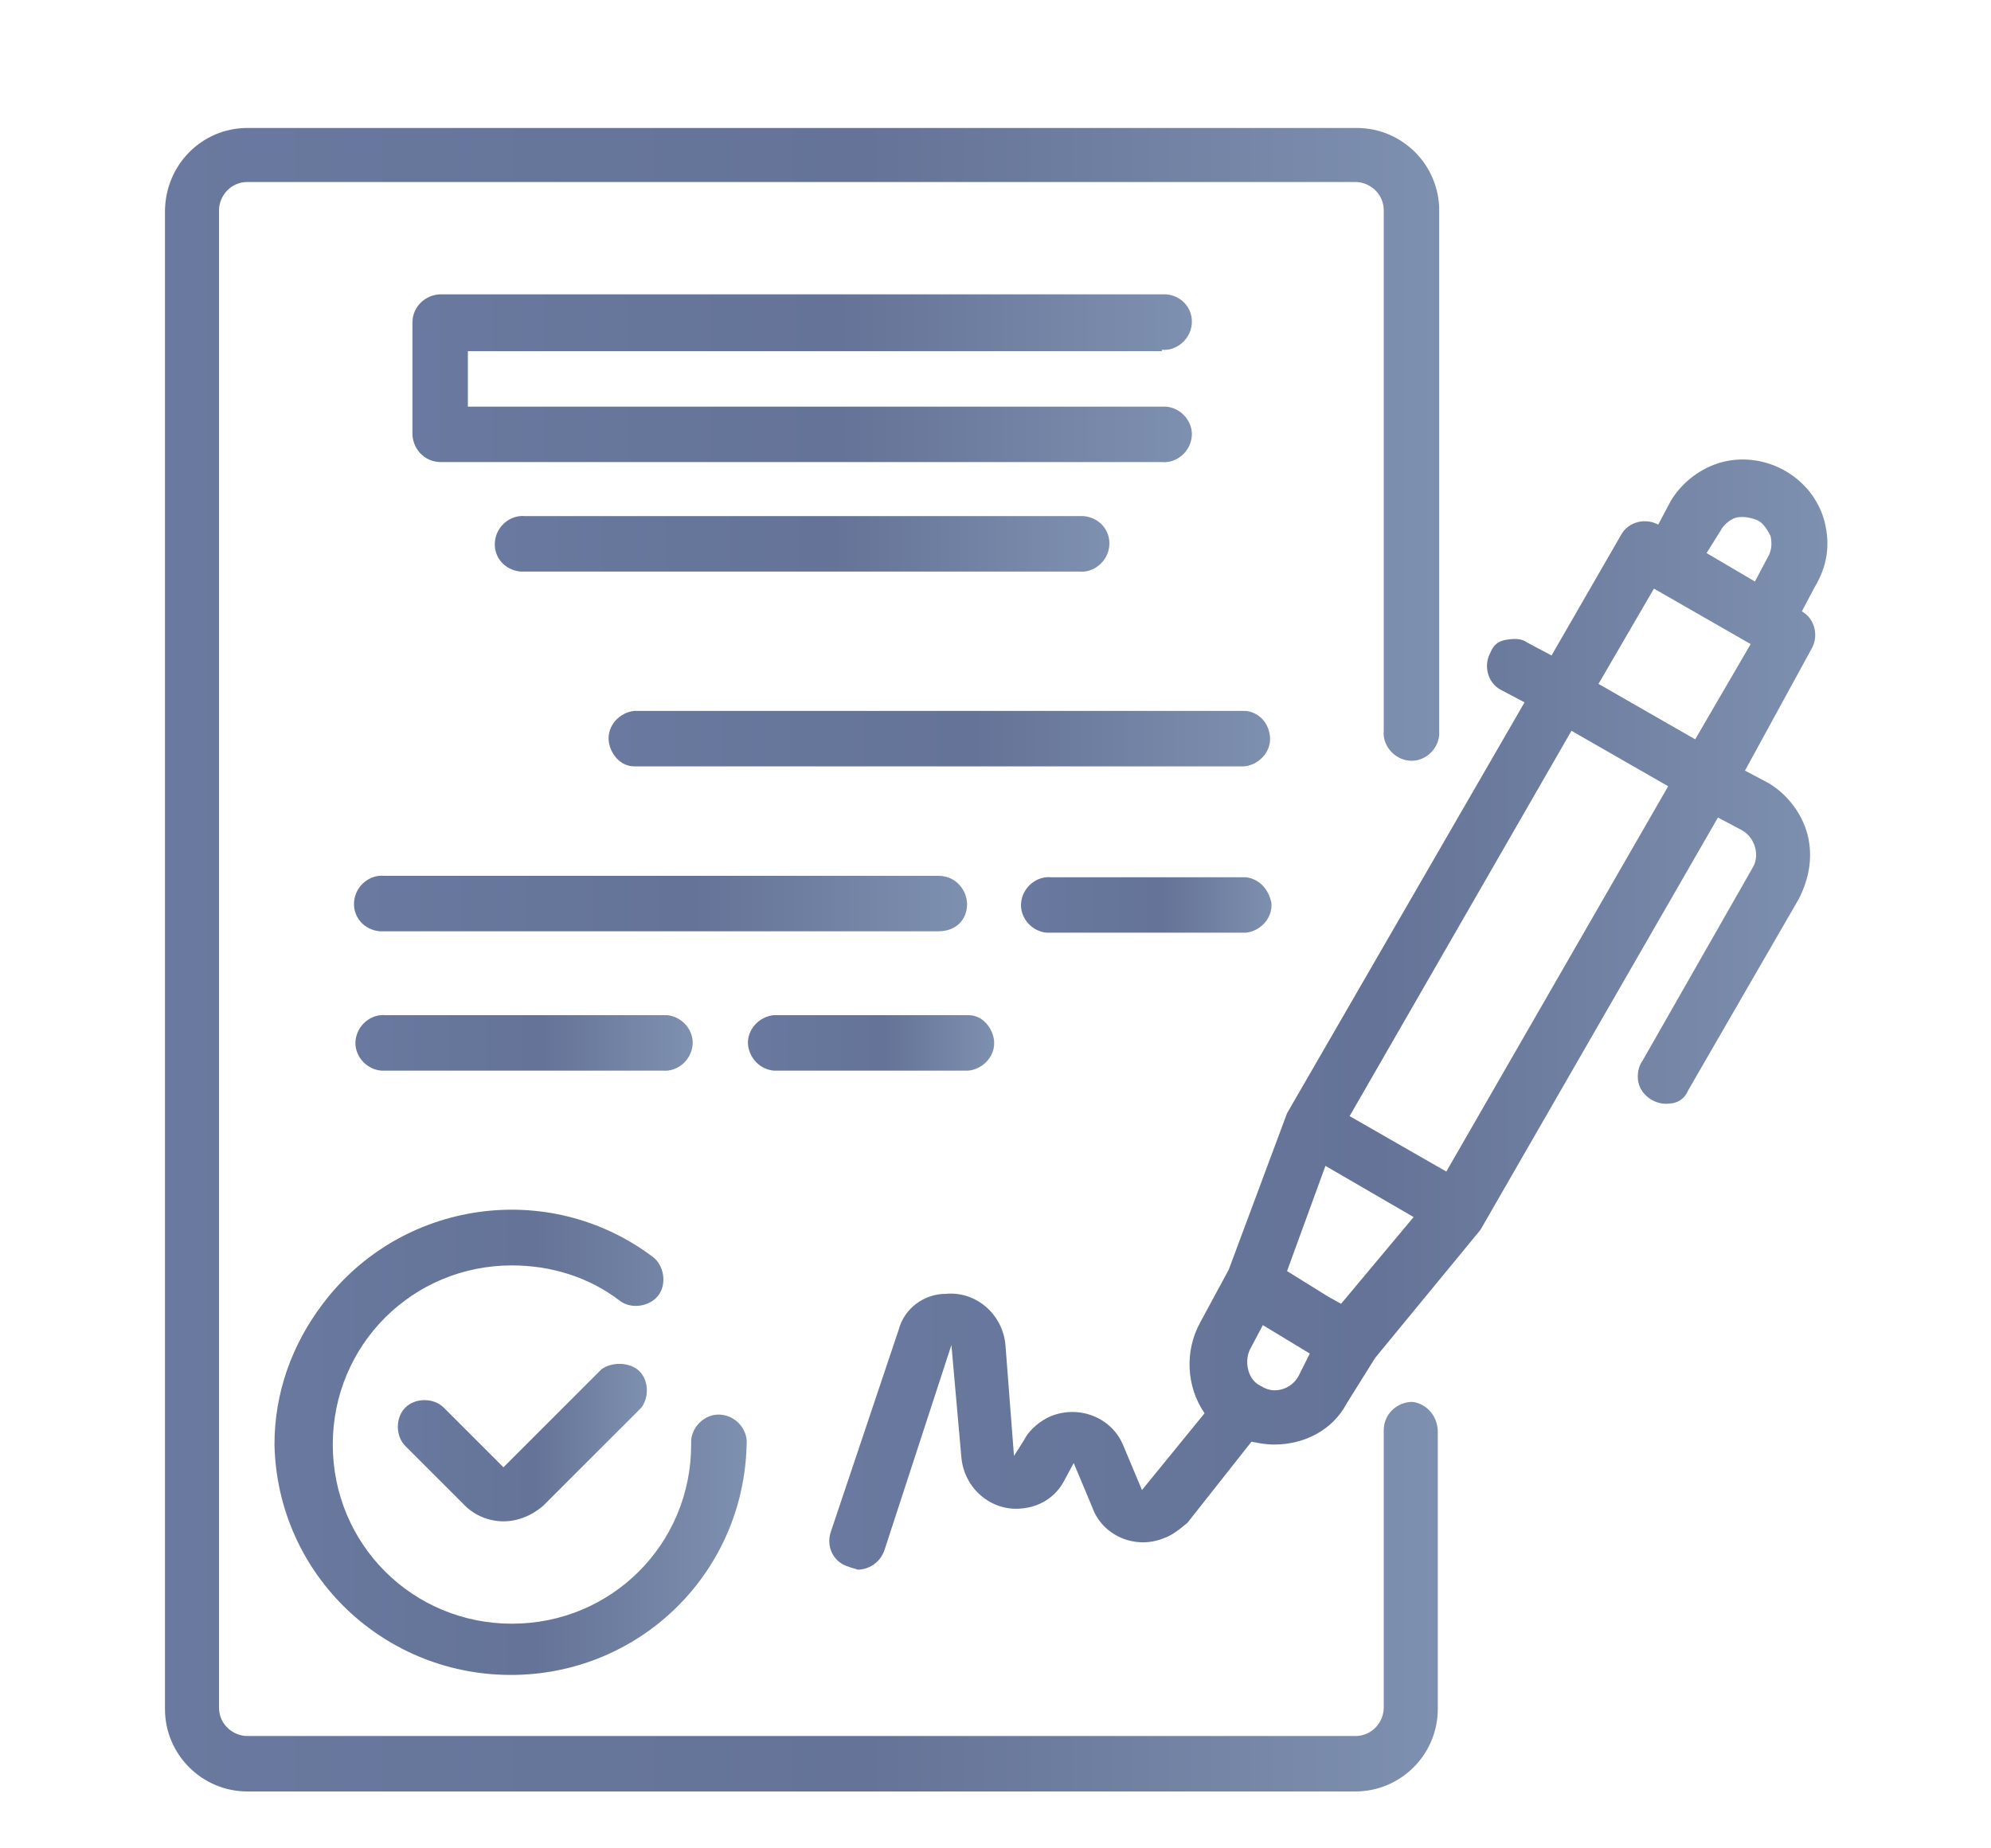
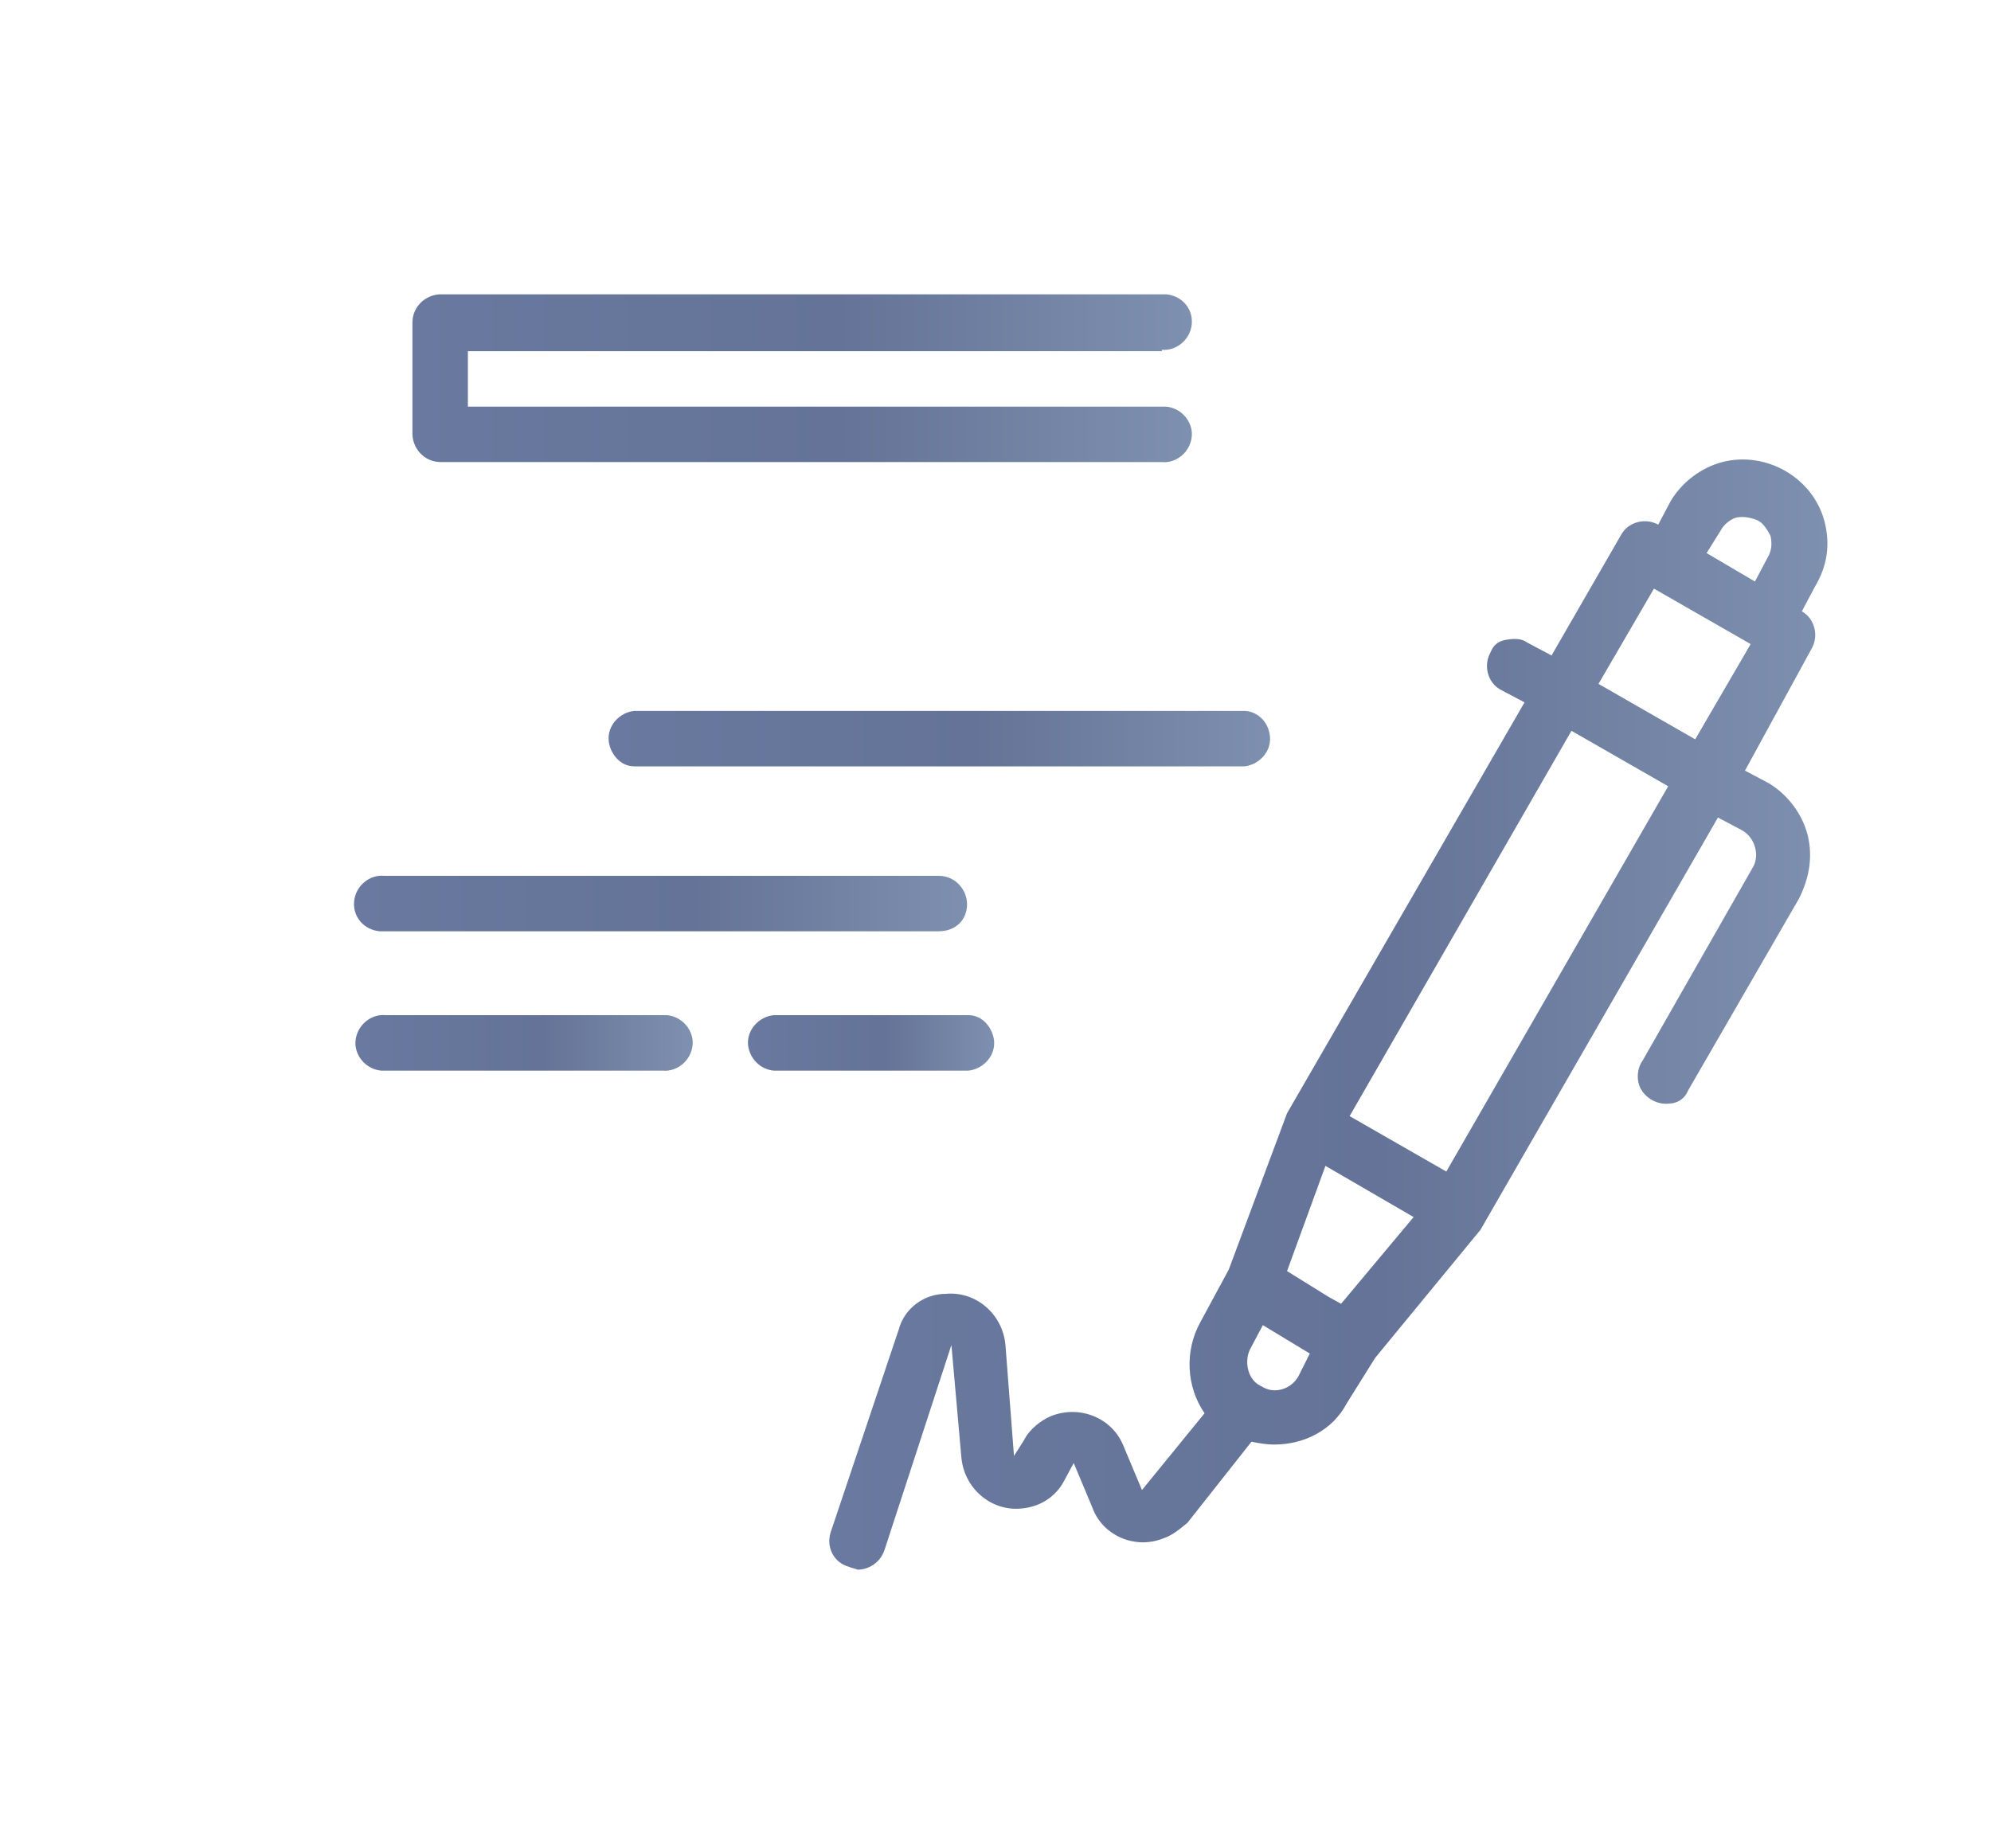
<svg xmlns="http://www.w3.org/2000/svg" version="1.1" id="Layer_1" x="0px" y="0px" viewBox="0 0 140 130" style="enable-background:new 0 0 140 130;" xml:space="preserve">
  <style type="text/css">
	.st0{fill:url(#SVGID_1_);}
	.st1{fill:url(#SVGID_2_);}
	.st2{fill:url(#SVGID_3_);}
	.st3{fill:url(#SVGID_4_);}
	.st4{fill:url(#SVGID_5_);}
	.st5{fill:url(#SVGID_6_);}
	.st6{fill:url(#SVGID_7_);}
	.st7{fill:url(#SVGID_8_);}
	.st8{fill:url(#SVGID_9_);}
	.st9{fill:url(#SVGID_10_);}
	.st10{fill:url(#SVGID_11_);}
</style>
  <g id="Layer_2_1_">
    <g id="Layer_1-2">
      <linearGradient id="SVGID_1_" gradientUnits="userSpaceOnUse" x1="58.314" y1="-671.469" x2="128.496" y2="-671.469" gradientTransform="matrix(1 0 0 -1 0 -600.11)">
        <stop offset="0" style="stop-color:#69799F" />
        <stop offset="0.55" style="stop-color:#647397" />
        <stop offset="1" style="stop-color:#7E90AF" />
      </linearGradient>
      <path class="st0" d="M128.3,36.7c-0.8-3.1-4.1-5-7.2-4.2c-1.5,0.4-2.8,1.4-3.6,2.7l-0.9,1.7c-0.9-0.5-2.1-0.2-2.6,0.7l-4.9,8.5    l-1.7-0.9c-0.4-0.3-0.9-0.3-1.5-0.2s-0.9,0.4-1.1,0.9c-0.5,0.9-0.2,2.1,0.7,2.6l0,0l1.7,0.9L90.5,78.3l-4.1,11l-2,3.7    c-1.1,2-1,4.5,0.3,6.4l-4.4,5.4l-1.3-3.1c-0.8-2-3.1-2.9-5.1-2.1c-0.7,0.3-1.5,0.9-1.9,1.7l-0.7,1.1l-0.6-7.8    c-0.2-2.2-2.1-3.8-4.2-3.6c-1.5,0-2.9,1-3.3,2.5l-4.8,14.3c-0.3,1,0.2,2.1,1.3,2.4c0.2,0.1,0.4,0.1,0.6,0.2c0.8,0,1.6-0.5,1.9-1.4    l4.7-14.4l0.7,7.9c0.2,2.2,2.1,3.8,4.2,3.6c1.3-0.1,2.4-0.8,3-1.9l0.7-1.3l1.3,3.1c0.7,2,3,3,5,2.2c0.6-0.2,1.1-0.6,1.7-1.1    l4.5-5.7c0.5,0.1,1,0.2,1.6,0.2c2.1,0,4.1-1,5.1-2.9l2-3.2l7.4-9l16.7-29l1.7,0.9c0.9,0.5,1.3,1.8,0.7,2.7l-7.7,13.5    c-0.3,0.4-0.4,1-0.3,1.5c0.2,1,1.3,1.7,2.3,1.5h0.1c0.5-0.1,0.9-0.4,1.1-0.9l7.8-13.5c0.7-1.4,1-2.9,0.6-4.5    c-0.4-1.5-1.4-2.8-2.7-3.6l-1.7-0.9l4.7-8.6c0.5-0.9,0.2-2.1-0.7-2.6l0.9-1.7C128.5,39.8,128.7,38.3,128.3,36.7z M121,37.3    c0.2-0.4,0.7-0.8,1.1-0.9c0.5-0.1,1,0,1.5,0.2c0.4,0.2,0.7,0.7,0.9,1.1c0.1,0.5,0.1,1-0.2,1.5l-0.9,1.7l-3.4-2L121,37.3z     M94.3,91.7l-0.9-0.5l-2.9-1.8l2.7-7.4l6.2,3.6L94.3,91.7z M88.5,97.4c-0.8-0.5-1-1.7-0.6-2.5l0.9-1.7l3.3,2l-0.8,1.6    c-0.5,0.9-1.7,1.3-2.6,0.7C88.6,97.5,88.6,97.4,88.5,97.4L88.5,97.4z M101.7,82.4l-6.8-3.9l15.6-27.1l6.8,3.9L101.7,82.4z     M119.2,52l-6.8-3.9l3.9-6.7l6.8,3.9L119.2,52z" />
      <linearGradient id="SVGID_2_" gradientUnits="userSpaceOnUse" x1="27.906" y1="-701.573" x2="45.494" y2="-701.573" gradientTransform="matrix(1 0 0 -1 0 -600.11)">
        <stop offset="0" style="stop-color:#69799F" />
        <stop offset="0.55" style="stop-color:#647397" />
        <stop offset="1" style="stop-color:#7E90AF" />
      </linearGradient>
-       <path class="st1" d="M42.3,96.3l-6.9,6.9L31.2,99c-0.7-0.7-2-0.7-2.7,0s-0.7,2,0,2.7l4.2,4.2c0.7,0.7,1.7,1.1,2.7,1.1    s2-0.4,2.8-1.1l6.9-6.9c0.6-0.8,0.5-2.1-0.3-2.7C44.1,95.8,43,95.8,42.3,96.3L42.3,96.3z" />
      <linearGradient id="SVGID_3_" gradientUnits="userSpaceOnUse" x1="19.3" y1="-701.553" x2="52.452" y2="-701.553" gradientTransform="matrix(1 0 0 -1 0 -600.11)">
        <stop offset="0" style="stop-color:#69799F" />
        <stop offset="0.55" style="stop-color:#647397" />
        <stop offset="1" style="stop-color:#7E90AF" />
      </linearGradient>
-       <path class="st2" d="M19.3,101.6c0.2,9.2,7.8,16.4,17,16.2c8.9-0.2,16-7.3,16.2-16.2c0.1-1-0.7-2-1.8-2.1c-1-0.1-2,0.7-2.1,1.8    c0,0.1,0,0.2,0,0.3c0,7-5.6,12.6-12.6,12.6s-12.6-5.6-12.6-12.6S29,89,36,89l0,0c2.7,0,5.4,0.8,7.6,2.5c0.8,0.6,2.1,0.4,2.7-0.4    c0.6-0.8,0.4-2.1-0.4-2.7c-7.3-5.5-17.7-4-23.2,3.3C20.5,94.6,19.3,98,19.3,101.6z" />
      <linearGradient id="SVGID_4_" gradientUnits="userSpaceOnUse" x1="29" y1="-626.714" x2="83.583" y2="-626.714" gradientTransform="matrix(1 0 0 -1 0 -600.11)">
        <stop offset="0" style="stop-color:#69799F" />
        <stop offset="0.55" style="stop-color:#647397" />
        <stop offset="1" style="stop-color:#7E90AF" />
      </linearGradient>
      <path class="st3" d="M81.7,24.6c1,0.1,2-0.7,2.1-1.8s-0.7-2-1.8-2.1c-0.1,0-0.2,0-0.3,0H31c-1,0-2,0.8-2,2l0,0v7.8c0,1,0.8,2,2,2    l0,0h50.7c1,0.1,2-0.7,2.1-1.8c0.1-1-0.7-2-1.8-2.1c-0.1,0-0.2,0-0.3,0H32.9v-3.9h48.8V24.6z" />
      <linearGradient id="SVGID_5_" gradientUnits="userSpaceOnUse" x1="34.895" y1="-638.36" x2="77.788" y2="-638.36" gradientTransform="matrix(1 0 0 -1 0 -600.11)">
        <stop offset="0" style="stop-color:#69799F" />
        <stop offset="0.55" style="stop-color:#647397" />
        <stop offset="1" style="stop-color:#7E90AF" />
      </linearGradient>
-       <path class="st4" d="M36.9,36.3c-1-0.1-2,0.7-2.1,1.8s0.7,2,1.8,2.1c0.1,0,0.2,0,0.3,0h39c1,0.1,2-0.7,2.1-1.8s-0.7-2-1.8-2.1    c-0.1,0-0.2,0-0.3,0H36.9z" />
      <linearGradient id="SVGID_6_" gradientUnits="userSpaceOnUse" x1="42.699" y1="-652.06" x2="89.478" y2="-652.06" gradientTransform="matrix(1 0 0 -1 0 -600.11)">
        <stop offset="0" style="stop-color:#69799F" />
        <stop offset="0.55" style="stop-color:#647397" />
        <stop offset="1" style="stop-color:#7E90AF" />
      </linearGradient>
      <path class="st5" d="M87.6,50h-43c-1,0.1-1.9,1-1.8,2.1c0.1,0.9,0.8,1.8,1.8,1.8h42.9c1-0.1,1.9-1,1.8-2.1    C89.2,50.8,88.5,50.1,87.6,50z" />
      <linearGradient id="SVGID_7_" gradientUnits="userSpaceOnUse" x1="25.148" y1="-663.656" x2="68.041" y2="-663.656" gradientTransform="matrix(1 0 0 -1 0 -600.11)">
        <stop offset="0" style="stop-color:#69799F" />
        <stop offset="0.55" style="stop-color:#647397" />
        <stop offset="1" style="stop-color:#7E90AF" />
      </linearGradient>
      <path class="st6" d="M68,63.6c0-1-0.8-2-2-2H27c-1-0.1-2,0.7-2.1,1.8c-0.1,1.1,0.7,2,1.8,2.1c0.1,0,0.2,0,0.3,0h39    C67.2,65.5,68,64.7,68,63.6z" />
      <linearGradient id="SVGID_8_" gradientUnits="userSpaceOnUse" x1="71.938" y1="-663.756" x2="89.506" y2="-663.756" gradientTransform="matrix(1 0 0 -1 0 -600.11)">
        <stop offset="0" style="stop-color:#69799F" />
        <stop offset="0.55" style="stop-color:#647397" />
        <stop offset="1" style="stop-color:#7E90AF" />
      </linearGradient>
-       <path class="st7" d="M87.6,61.7H73.9c-1-0.1-2,0.7-2.1,1.8c-0.1,1,0.7,2,1.8,2.1c0.1,0,0.2,0,0.3,0h13.7c1-0.1,1.9-1,1.8-2.1    C89.2,62.5,88.5,61.8,87.6,61.7z" />
      <linearGradient id="SVGID_9_" gradientUnits="userSpaceOnUse" x1="25.148" y1="-673.46" x2="48.548" y2="-673.46" gradientTransform="matrix(1 0 0 -1 0 -600.11)">
        <stop offset="0" style="stop-color:#69799F" />
        <stop offset="0.55" style="stop-color:#647397" />
        <stop offset="1" style="stop-color:#7E90AF" />
      </linearGradient>
      <path class="st8" d="M46.6,75.3c1,0.1,2-0.7,2.1-1.8c0.1-1-0.7-2-1.8-2.1c-0.1,0-0.2,0-0.3,0H27.1c-1-0.1-2,0.7-2.1,1.8    c-0.1,1,0.7,2,1.8,2.1c0.1,0,0.2,0,0.3,0H46.6z" />
      <linearGradient id="SVGID_10_" gradientUnits="userSpaceOnUse" x1="52.445" y1="-673.46" x2="69.984" y2="-673.46" gradientTransform="matrix(1 0 0 -1 0 -600.11)">
        <stop offset="0" style="stop-color:#69799F" />
        <stop offset="0.55" style="stop-color:#647397" />
        <stop offset="1" style="stop-color:#7E90AF" />
      </linearGradient>
      <path class="st9" d="M54.4,75.3h13.7c1-0.1,1.9-1,1.8-2.1c-0.1-0.9-0.8-1.8-1.8-1.8H54.4c-1,0.1-1.9,1-1.8,2.1    C52.7,74.4,53.4,75.2,54.4,75.3z" />
      <linearGradient id="SVGID_11_" gradientUnits="userSpaceOnUse" x1="11.5" y1="-667.61" x2="101.1" y2="-667.61" gradientTransform="matrix(1 0 0 -1 0 -600.11)">
        <stop offset="0" style="stop-color:#69799F" />
        <stop offset="0.55" style="stop-color:#647397" />
        <stop offset="1" style="stop-color:#7E90AF" />
      </linearGradient>
-       <path class="st10" d="M99.3,98.6c-1,0-2,0.8-2,2l0,0v19.5c0,1-0.8,2-2,2H17.4c-1,0-2-0.8-2-2V14.8c0-1,0.8-2,2-2h77.9    c1,0,2,0.8,2,2l0,0v36.6c-0.1,1,0.7,2,1.8,2.1c1,0.1,2-0.7,2.1-1.8c0-0.1,0-0.2,0-0.3V14.8c0-3.2-2.6-5.8-5.8-5.8l0,0h-78    c-3.2,0-5.8,2.6-5.8,5.9l0,0v105.3c0,3.2,2.6,5.8,5.8,5.8l0,0h77.9c3.2,0,5.8-2.6,5.8-5.8v-19.5C101.1,99.6,100.3,98.7,99.3,98.6z    " />
    </g>
  </g>
</svg>